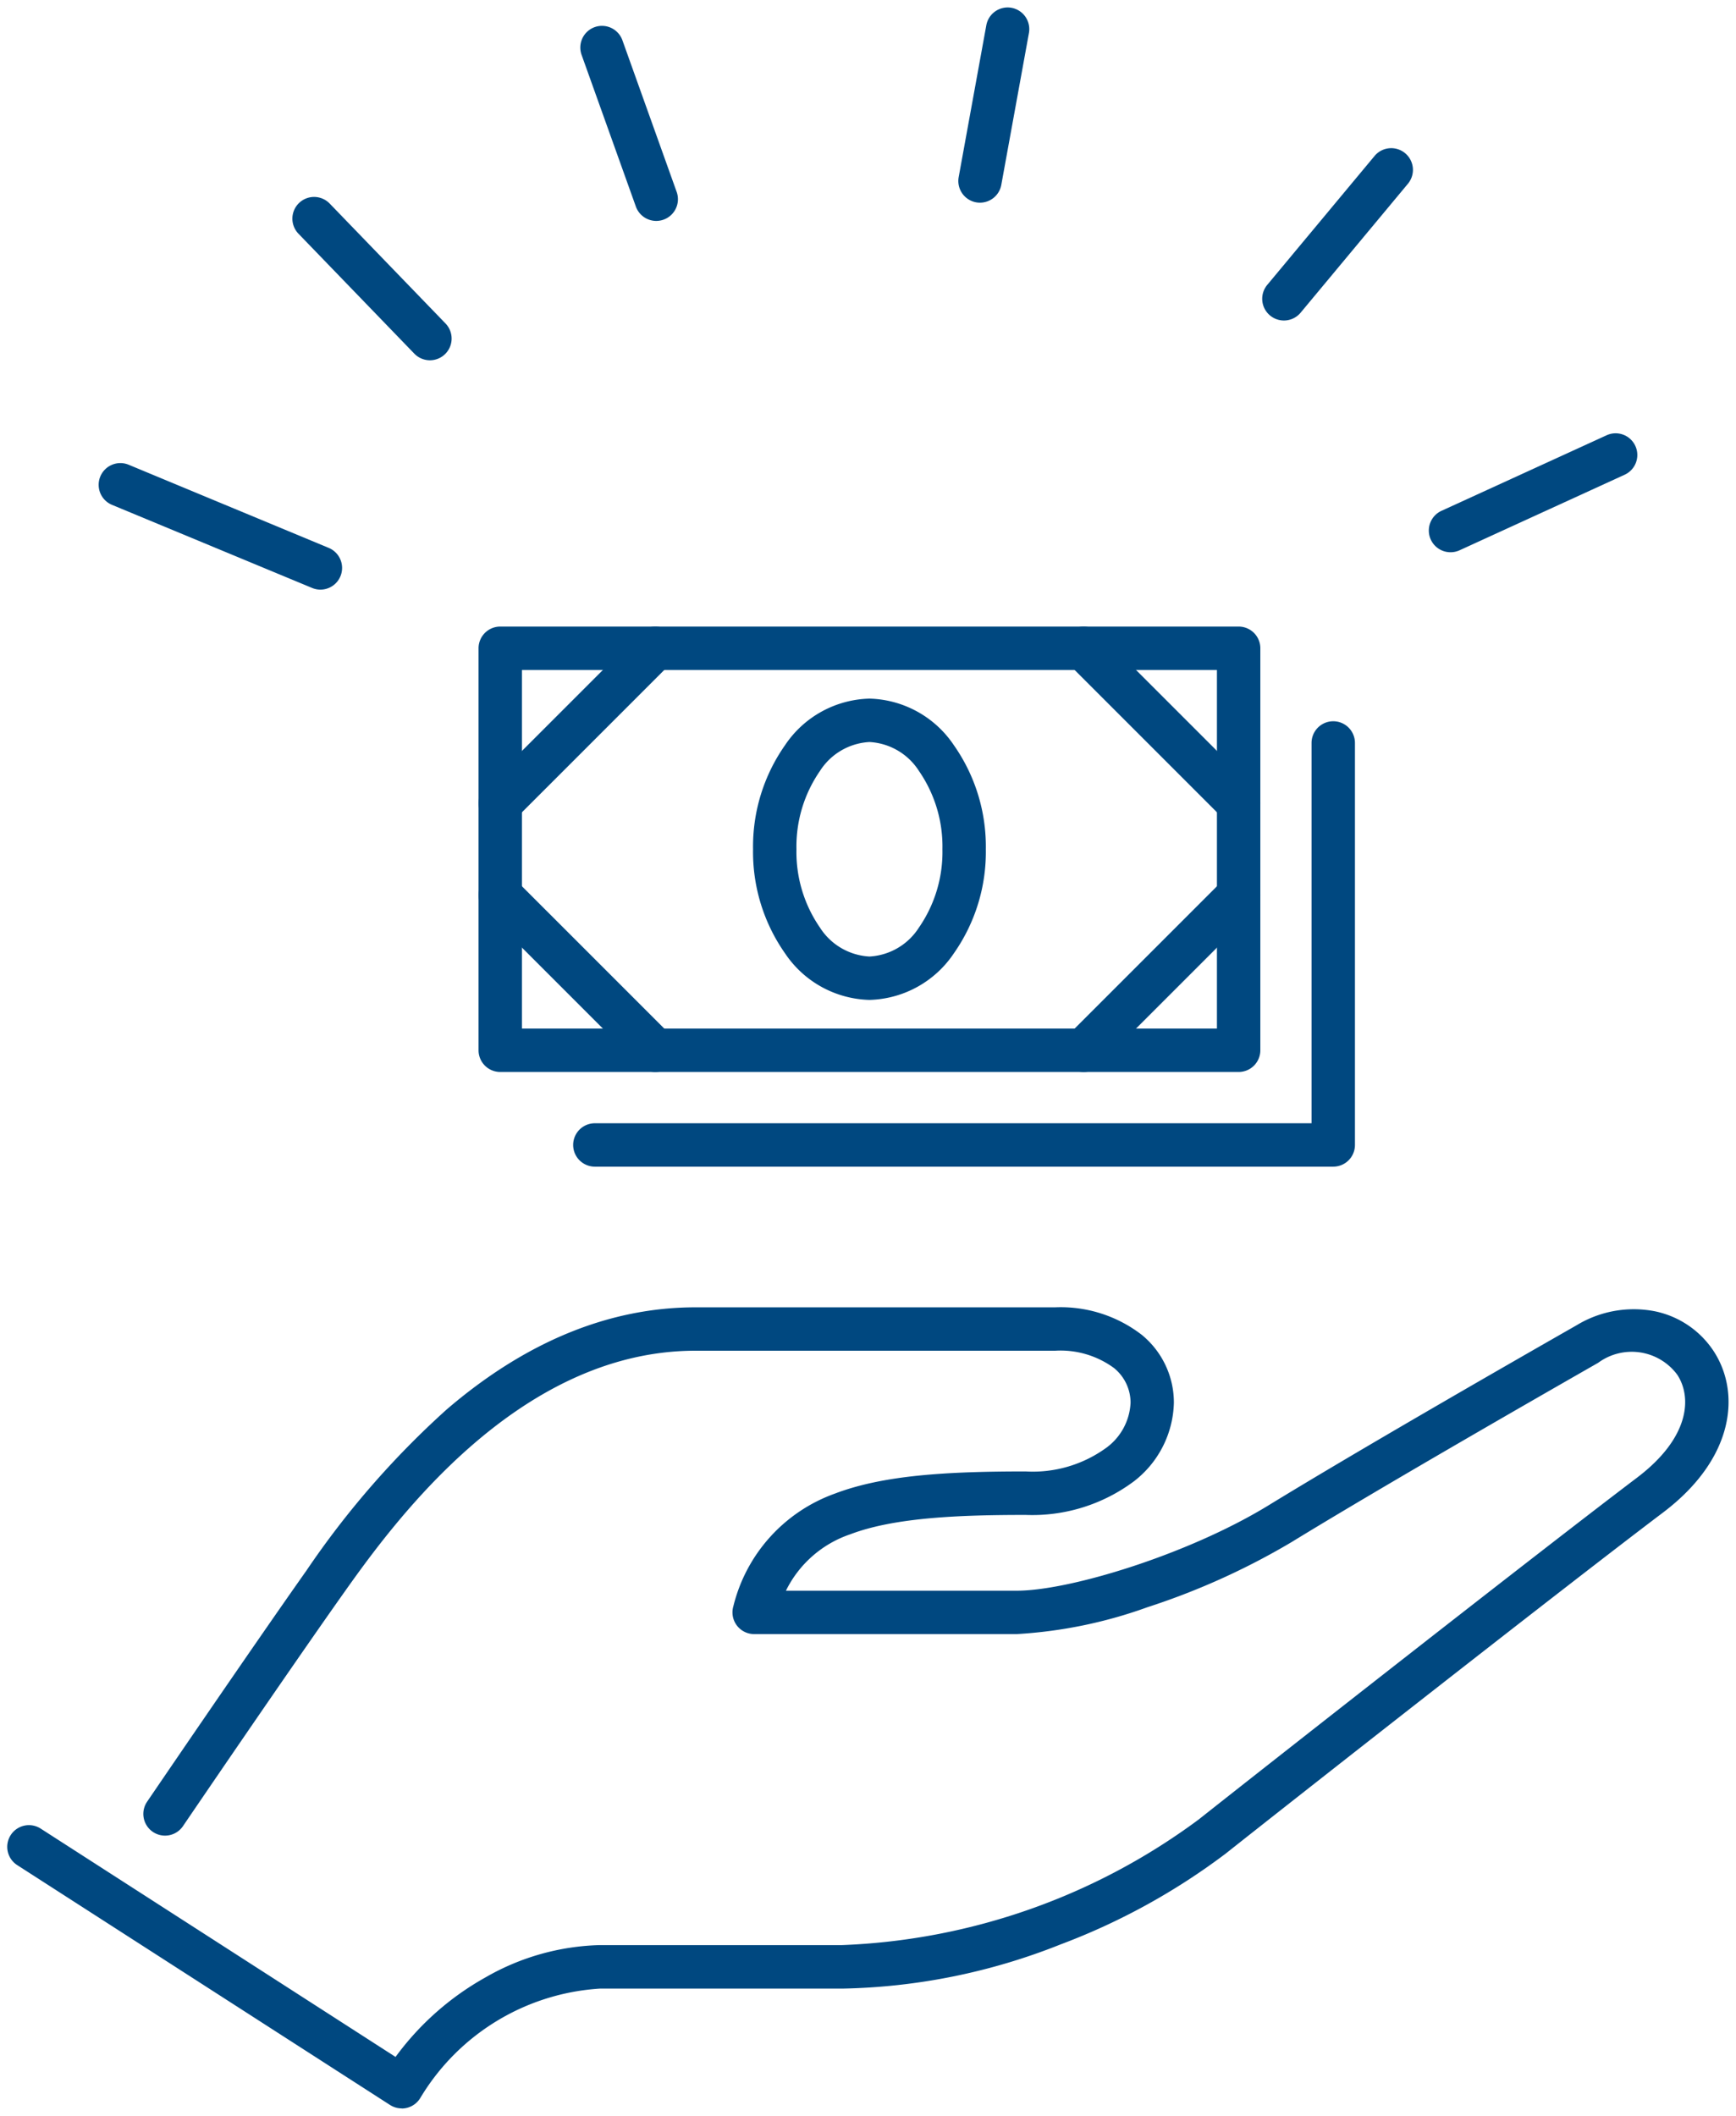
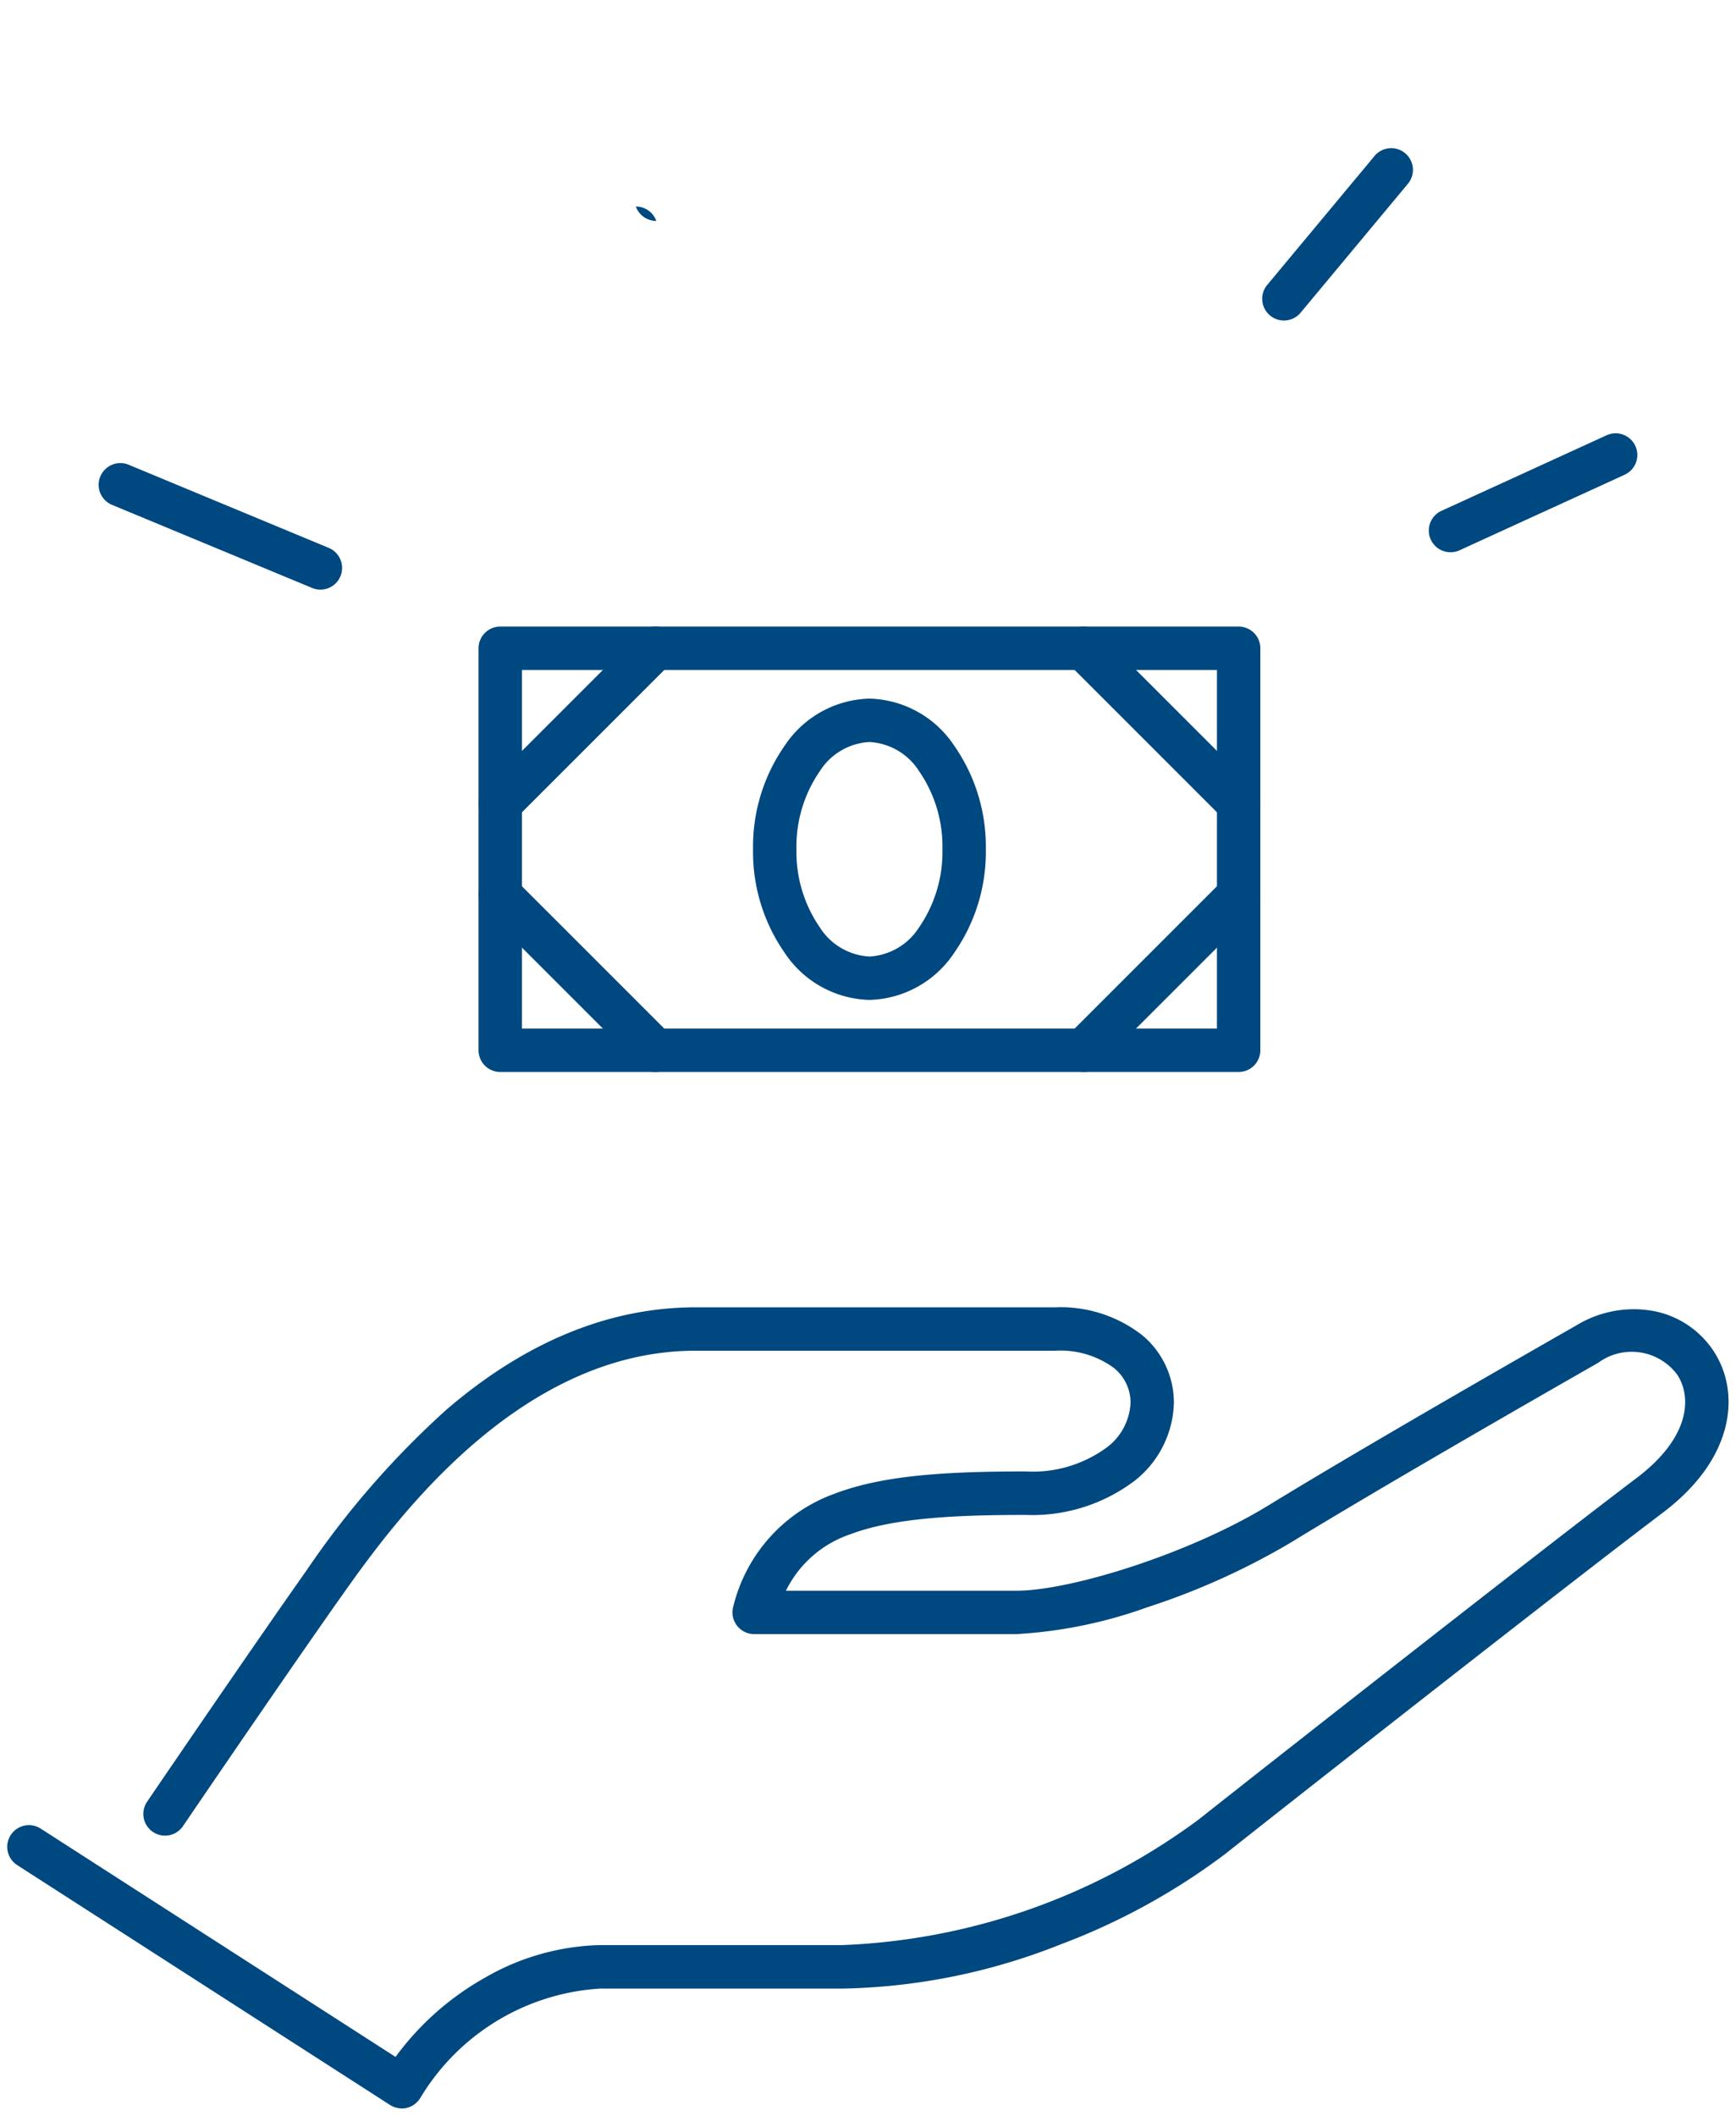
<svg xmlns="http://www.w3.org/2000/svg" width="80" height="97.492" viewBox="0 0 80 97.492">
  <defs>
    <clipPath id="a">
      <rect width="80" height="97.492" transform="translate(356 2867)" fill="none" stroke="#004880" stroke-width="2" />
    </clipPath>
  </defs>
  <g transform="translate(-356 -2867)" clip-path="url(#a)">
    <path d="M21.673,241.634a1,1,0,0,1-.541-.159L3.959,230.427a1,1,0,1,1,1.082-1.682l16.348,10.518a12.959,12.959,0,0,1,4.134-3.659A11.1,11.1,0,0,1,30.8,234.11H41.969A29.476,29.476,0,0,0,58.4,228.322c3.283-2.6,15.687-12.335,20.194-15.746,2.458-1.86,2.537-3.722,1.858-4.751a2.61,2.61,0,0,0-3.641-.548c-3.59,2.052-10.2,5.854-14.144,8.271a32.873,32.873,0,0,1-6.633,2.994,21.293,21.293,0,0,1-6.019,1.237h-12.1a1,1,0,0,1-.957-1.289,7.382,7.382,0,0,1,4.672-5.183c2.227-.849,5.126-1.023,8.794-1.023a5.758,5.758,0,0,0,3.743-1.108,2.726,2.726,0,0,0,1.094-2.065,2.063,2.063,0,0,0-.761-1.59,4.166,4.166,0,0,0-2.713-.8H35.214c-8.314,0-14.113,8.2-16.3,11.287-2.577,3.643-7.282,10.562-7.329,10.632a1,1,0,0,1-1.654-1.124c.047-.07,4.763-7,7.35-10.662a40.544,40.544,0,0,1,6.459-7.421c3.64-3.126,7.5-4.711,11.471-4.711H51.786a6.106,6.106,0,0,1,4,1.275,4.032,4.032,0,0,1,1.471,3.118,4.709,4.709,0,0,1-1.832,3.617,7.826,7.826,0,0,1-5,1.556c-2.982,0-6.025.108-8.081.892a5.138,5.138,0,0,0-2.965,2.6H50.015c2.448,0,7.931-1.683,11.607-3.936,3.966-2.43,10.6-6.245,14.2-8.3a5.074,5.074,0,0,1,3.6-.64,4.269,4.269,0,0,1,2.7,1.823c1.247,1.889,1.013,4.925-2.32,7.448-4.5,3.4-16.879,13.118-20.158,15.719a30.3,30.3,0,0,1-7.618,4.188,28.521,28.521,0,0,1-10.057,2.033H30.8a10.406,10.406,0,0,0-8.275,5.047,1,1,0,0,1-.853.477Z" transform="translate(352.839 2722.519)" fill="#004880" />
    <path d="M0,6.941A1,1,0,0,1-.64,6.709,1,1,0,0,1-.769,5.3L4.176-.64A1,1,0,0,1,5.585-.769,1,1,0,0,1,5.713.64L.769,6.581A1,1,0,0,1,0,6.941Z" transform="translate(415.167 2874.828)" fill="#004880" />
-     <path d="M0,8a1.006,1.006,0,0,1-.18-.016,1,1,0,0,1-.8-1.163l1.274-7a1,1,0,0,1,1.163-.8,1,1,0,0,1,.8,1.163l-1.274,7A1,1,0,0,1,0,8Z" transform="translate(401.159 2868.339)" fill="#004880" />
-     <path d="M2.5,7.987a1,1,0,0,1-.942-.663L-.942.337a1,1,0,0,1,.6-1.279,1,1,0,0,1,1.279.6l2.5,6.987A1,1,0,0,1,2.5,7.987Z" transform="translate(383.744 2869.193)" fill="#004880" />
+     <path d="M2.5,7.987a1,1,0,0,1-.942-.663L-.942.337l2.5,6.987A1,1,0,0,1,2.5,7.987Z" transform="translate(383.744 2869.193)" fill="#004880" />
    <path d="M0,4.481A1,1,0,0,1-.909,3.9,1,1,0,0,1-.416,2.572L7.192-.909a1,1,0,0,1,1.325.493A1,1,0,0,1,8.024.909L.416,4.391A1,1,0,0,1,0,4.481Z" transform="translate(422.845 2887.966)" fill="#004880" />
    <path d="M9.22,4.83a1,1,0,0,1-.383-.077L-.384.924A1,1,0,0,1-.924-.384,1,1,0,0,1,.384-.924L9.6,2.906A1,1,0,0,1,9.22,4.83Z" transform="translate(361.547 2889.34)" fill="#004880" />
-     <path d="M5.338,6.526a1,1,0,0,1-.719-.305L-.719.695A1,1,0,0,1-.695-.719,1,1,0,0,1,.719-.695L6.057,4.831a1,1,0,0,1-.719,1.695Z" transform="translate(370.474 2877.075)" fill="#004880" />
    <path d="M0-1H34.027a1,1,0,0,1,1,1V18.524a1,1,0,0,1-1,1H0a1,1,0,0,1-1-1V0A1,1,0,0,1,0-1ZM33.027,1H1V17.524H33.027Z" transform="translate(379.053 2896.872)" fill="#004880" />
    <path d="M7.144,8.144a1,1,0,0,1-.707-.293L-.707.707a1,1,0,0,1,0-1.414,1,1,0,0,1,1.414,0L7.851,6.437a1,1,0,0,1-.707,1.707Z" transform="translate(405.937 2896.872)" fill="#004880" />
    <path d="M0,8.144a1,1,0,0,1-.707-.293,1,1,0,0,1,0-1.414L6.437-.707a1,1,0,0,1,1.414,0,1,1,0,0,1,0,1.414L.707,7.851A1,1,0,0,1,0,8.144Z" transform="translate(405.937 2908.252)" fill="#004880" />
    <path d="M0,8.144a1,1,0,0,1-.707-.293,1,1,0,0,1,0-1.414L6.437-.707a1,1,0,0,1,1.414,0,1,1,0,0,1,0,1.414L.707,7.851A1,1,0,0,1,0,8.144Z" transform="translate(379.053 2896.872)" fill="#004880" />
    <path d="M7.144,8.144a1,1,0,0,1-.707-.293L-.707.707a1,1,0,0,1,0-1.414,1,1,0,0,1,1.414,0L7.851,6.437a1,1,0,0,1-.707,1.707Z" transform="translate(379.053 2908.252)" fill="#004880" />
    <path d="M4.364-1A4.83,4.83,0,0,1,8.255,1.148,8.128,8.128,0,0,1,9.727,5.942a8.128,8.128,0,0,1-1.472,4.793,4.83,4.83,0,0,1-3.891,2.148A4.83,4.83,0,0,1,.472,10.735,8.128,8.128,0,0,1-1,5.942,8.128,8.128,0,0,1,.472,1.148,4.83,4.83,0,0,1,4.364-1Zm0,11.884A2.89,2.89,0,0,0,6.643,9.551a6.121,6.121,0,0,0,1.084-3.61,6.121,6.121,0,0,0-1.084-3.61A2.89,2.89,0,0,0,4.364,1,2.89,2.89,0,0,0,2.084,2.332,6.121,6.121,0,0,0,1,5.942a6.121,6.121,0,0,0,1.084,3.61A2.89,2.89,0,0,0,4.364,10.884Z" transform="translate(391.703 2900.192)" fill="#004880" />
-     <path d="M126.132,134.536H92.1a1,1,0,0,1,0-2h33.027V115.012a1,1,0,0,1,2,0v18.524A1,1,0,0,1,126.132,134.536Z" transform="translate(291.313 2786.223)" fill="#004880" />
  </g>
</svg>